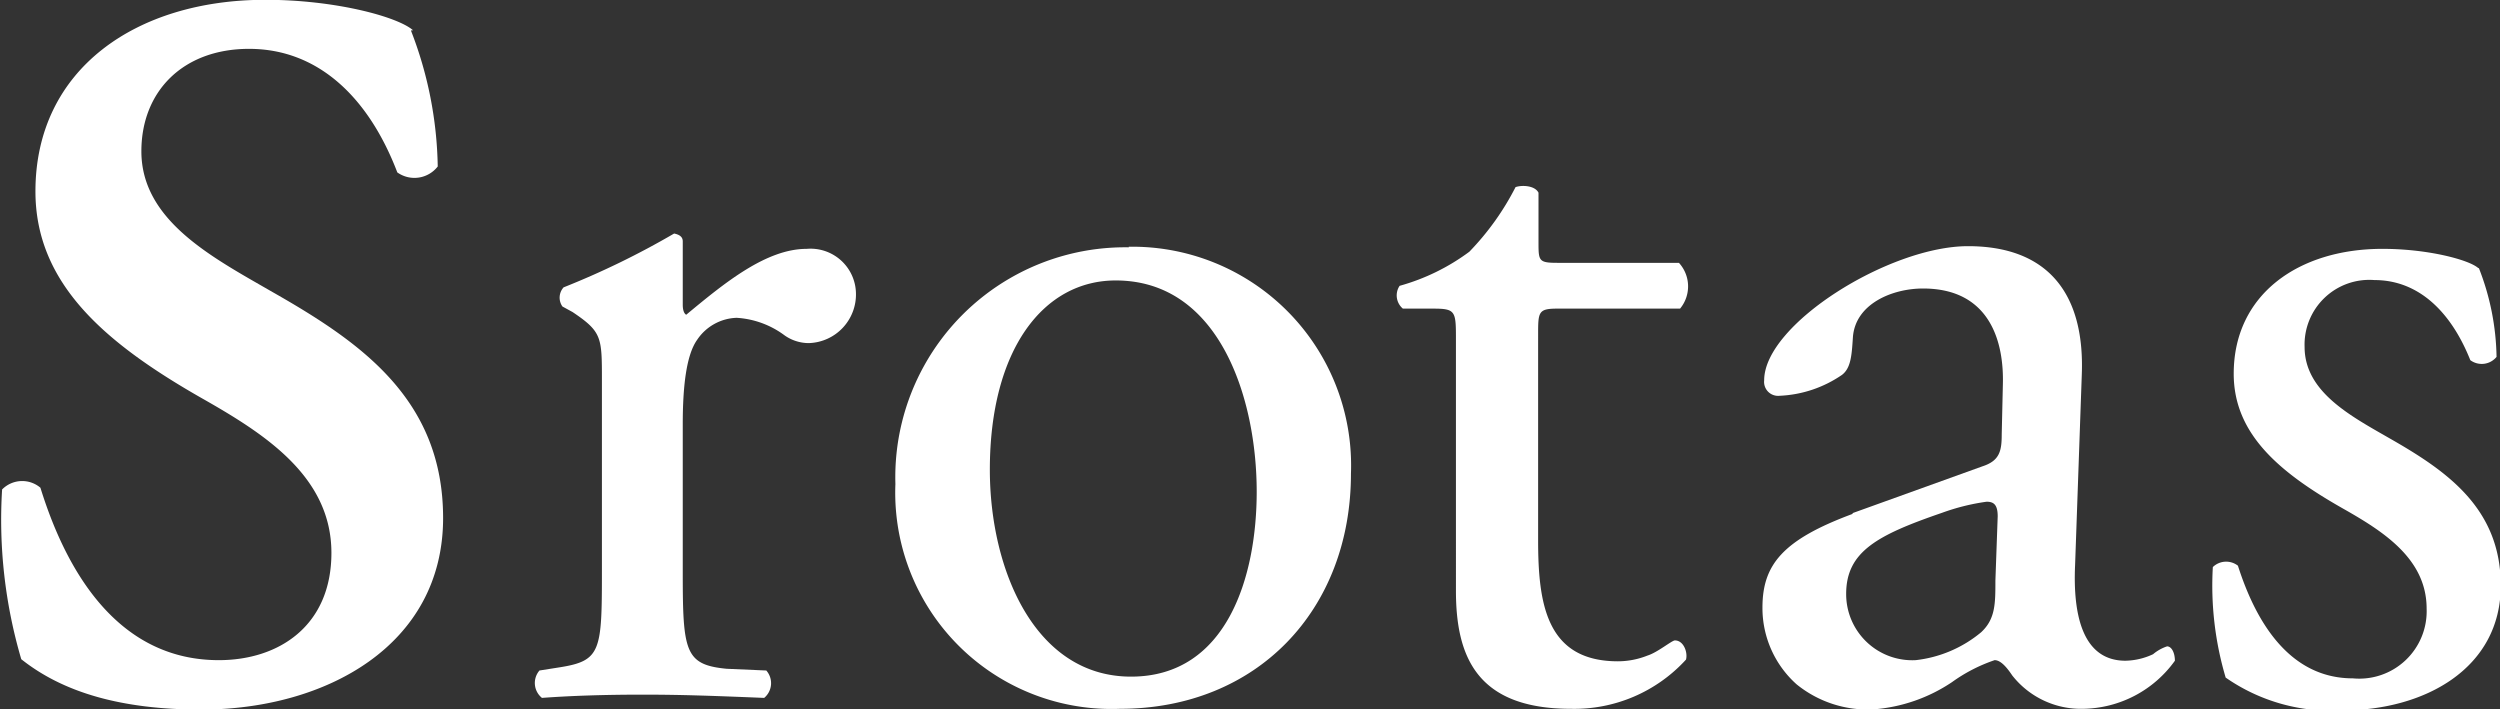
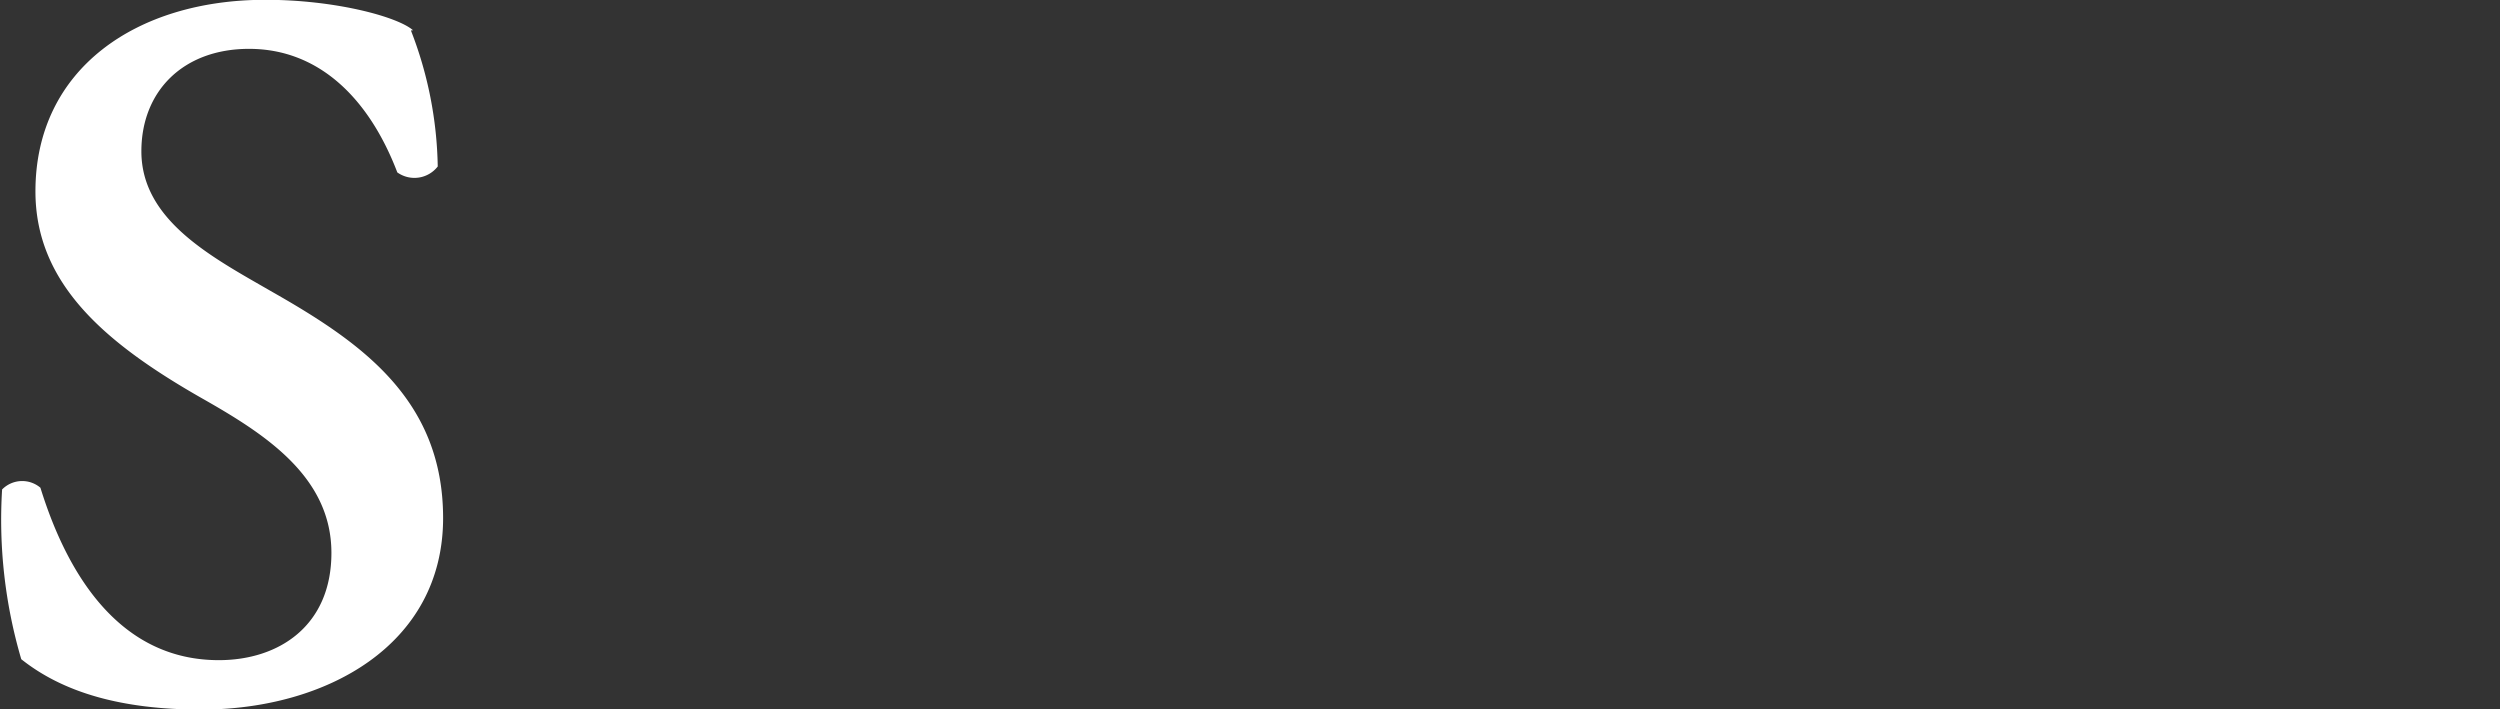
<svg xmlns="http://www.w3.org/2000/svg" viewBox="0 0 130.5 37.03">
  <rect x="0" y="0" width="130.5" height="37.03" fill="#333333" stroke="none" />
  <defs>
    <style>.cls-1{fill:#ffffff;}</style>
  </defs>
  <g>
    <path class="cls-1" d="M21.45,1.59a20.44,20.44,0,0,1,1.4,7.1A1.54,1.54,0,0,1,20.74,9C19.25,5.1,16.62,2.55,13,2.55c-3.43,0-5.62,2.2-5.62,5.35,0,3.6,3.68,5.52,6.75,7.29,4.65,2.64,9,5.61,9,11.85,0,6.66-6.14,10-12.63,10-4.13,0-7.19-.88-9.39-2.63a25.77,25.77,0,0,1-1-8.86,1.47,1.47,0,0,1,2-.09c1.49,4.81,4.3,9,9.31,9,3.16,0,5.88-1.81,5.88-5.6,0-4-3.5-6.22-6.76-8.07-5.09-2.9-8.69-6-8.69-10.8,0-6.39,5.27-10,12-10,3.67,0,6.92.89,7.71,1.59" />
-     <path class="cls-1" d="M31.42,19.83c0-2.23,0-2.51-1.53-3.54L29.36,16a.8.8,0,0,1,.06-1,42.86,42.86,0,0,0,5.77-2.81c.29.06.45.18.45.41v3.31c0,.28.07.46.18.52,2-1.66,4.17-3.44,6.29-3.44a2.37,2.37,0,0,1,2.57,2.29,2.54,2.54,0,0,1-2.46,2.63,2.2,2.2,0,0,1-1.26-.4,4.65,4.65,0,0,0-2.51-.92,2.58,2.58,0,0,0-2.06,1.15c-.57.8-.75,2.46-.75,4.4v7.77c0,4.11.12,4.79,2.29,5L40,35a1,1,0,0,1-.11,1.43c-2.69-.11-4.35-.17-6.34-.17s-3.78.06-5.26.17A1,1,0,0,1,28.16,35l1.08-.17c2.13-.34,2.18-.86,2.18-5v-10" />
-     <path class="cls-1" d="M65.6,25.67c0,4.39-1.53,9.65-6.56,9.65s-7.37-5.6-7.37-10.8c0-6.28,2.8-9.88,6.57-9.88C63.66,14.64,65.6,20.8,65.6,25.67ZM58.92,12.91A12,12,0,0,0,46.74,25.27,11.29,11.29,0,0,0,58.46,37c7.14,0,12.06-5.14,12.06-12.28a11.42,11.42,0,0,0-11.6-11.84" />
-     <path class="cls-1" d="M81.29,16.11c-1,0-1,.18-1,1.38V28.18c0,3.31.41,6.34,4.17,6.34a4.18,4.18,0,0,0,1.54-.3c.52-.16,1.27-.79,1.43-.79.46,0,.68.63.58,1A7.89,7.89,0,0,1,82,37c-4.92,0-6-2.74-6-6.16V17.77c0-1.53,0-1.66-1.2-1.66H73.23a.9.9,0,0,1-.17-1.19,11.06,11.06,0,0,0,3.64-1.78,13.94,13.94,0,0,0,2.41-3.37c.28-.11,1-.11,1.2.29v2.56c0,1,0,1.1,1,1.1h6.33a1.82,1.82,0,0,1,.06,2.39H81.29" />
-     <path class="cls-1" d="M96.37,31c0-2.22,1.66-3.08,5-4.23a11.31,11.31,0,0,1,2.33-.58c.35,0,.58.13.58.76l-.12,3.36c0,1.2,0,2-.74,2.69A6.46,6.46,0,0,1,100,34.46,3.45,3.45,0,0,1,96.37,31Zm.35-4.18C93.05,28.18,92,29.48,92,31.72a5.34,5.34,0,0,0,1.78,4,5.89,5.89,0,0,0,4,1.31,8.5,8.5,0,0,0,4.11-1.42,8.45,8.45,0,0,1,2.23-1.15c.35,0,.69.46.92.8A4.56,4.56,0,0,0,108.73,37a6,6,0,0,0,4.8-2.51c0-.41-.17-.75-.41-.75a2.23,2.23,0,0,0-.73.41,3.55,3.55,0,0,1-1.44.34c-2.22,0-2.75-2.35-2.63-5l.35-9.95c.16-4.28-1.83-6.69-5.94-6.69s-10.64,4.08-10.64,7a.73.73,0,0,0,.8.81,6.22,6.22,0,0,0,3.26-1.09c.46-.35.51-1,.57-1.94.11-1.77,2.06-2.57,3.66-2.57,3.54,0,4.23,2.85,4.17,5l-.06,2.62c0,.86-.11,1.37-1,1.66l-6.8,2.45" />
-     <path class="cls-1" d="M129.4,14a13.21,13.21,0,0,1,.92,4.63,1,1,0,0,1-1.37.17c-1-2.51-2.69-4.18-5-4.18a3.38,3.38,0,0,0-3.65,3.49c0,2.34,2.4,3.6,4.4,4.75,3,1.71,5.84,3.65,5.84,7.71,0,4.34-4,6.51-8.25,6.51a9.64,9.64,0,0,1-6.11-1.71,16.87,16.87,0,0,1-.67-5.77,1,1,0,0,1,1.31-.07c1,3.14,2.81,5.88,6,5.88a3.52,3.52,0,0,0,3.85-3.64c0-2.63-2.31-4.06-4.43-5.26-3.3-1.88-5.64-3.88-5.64-7,0-4.16,3.41-6.52,7.76-6.52,2.41,0,4.53.58,5,1" />
  </g>
</svg>